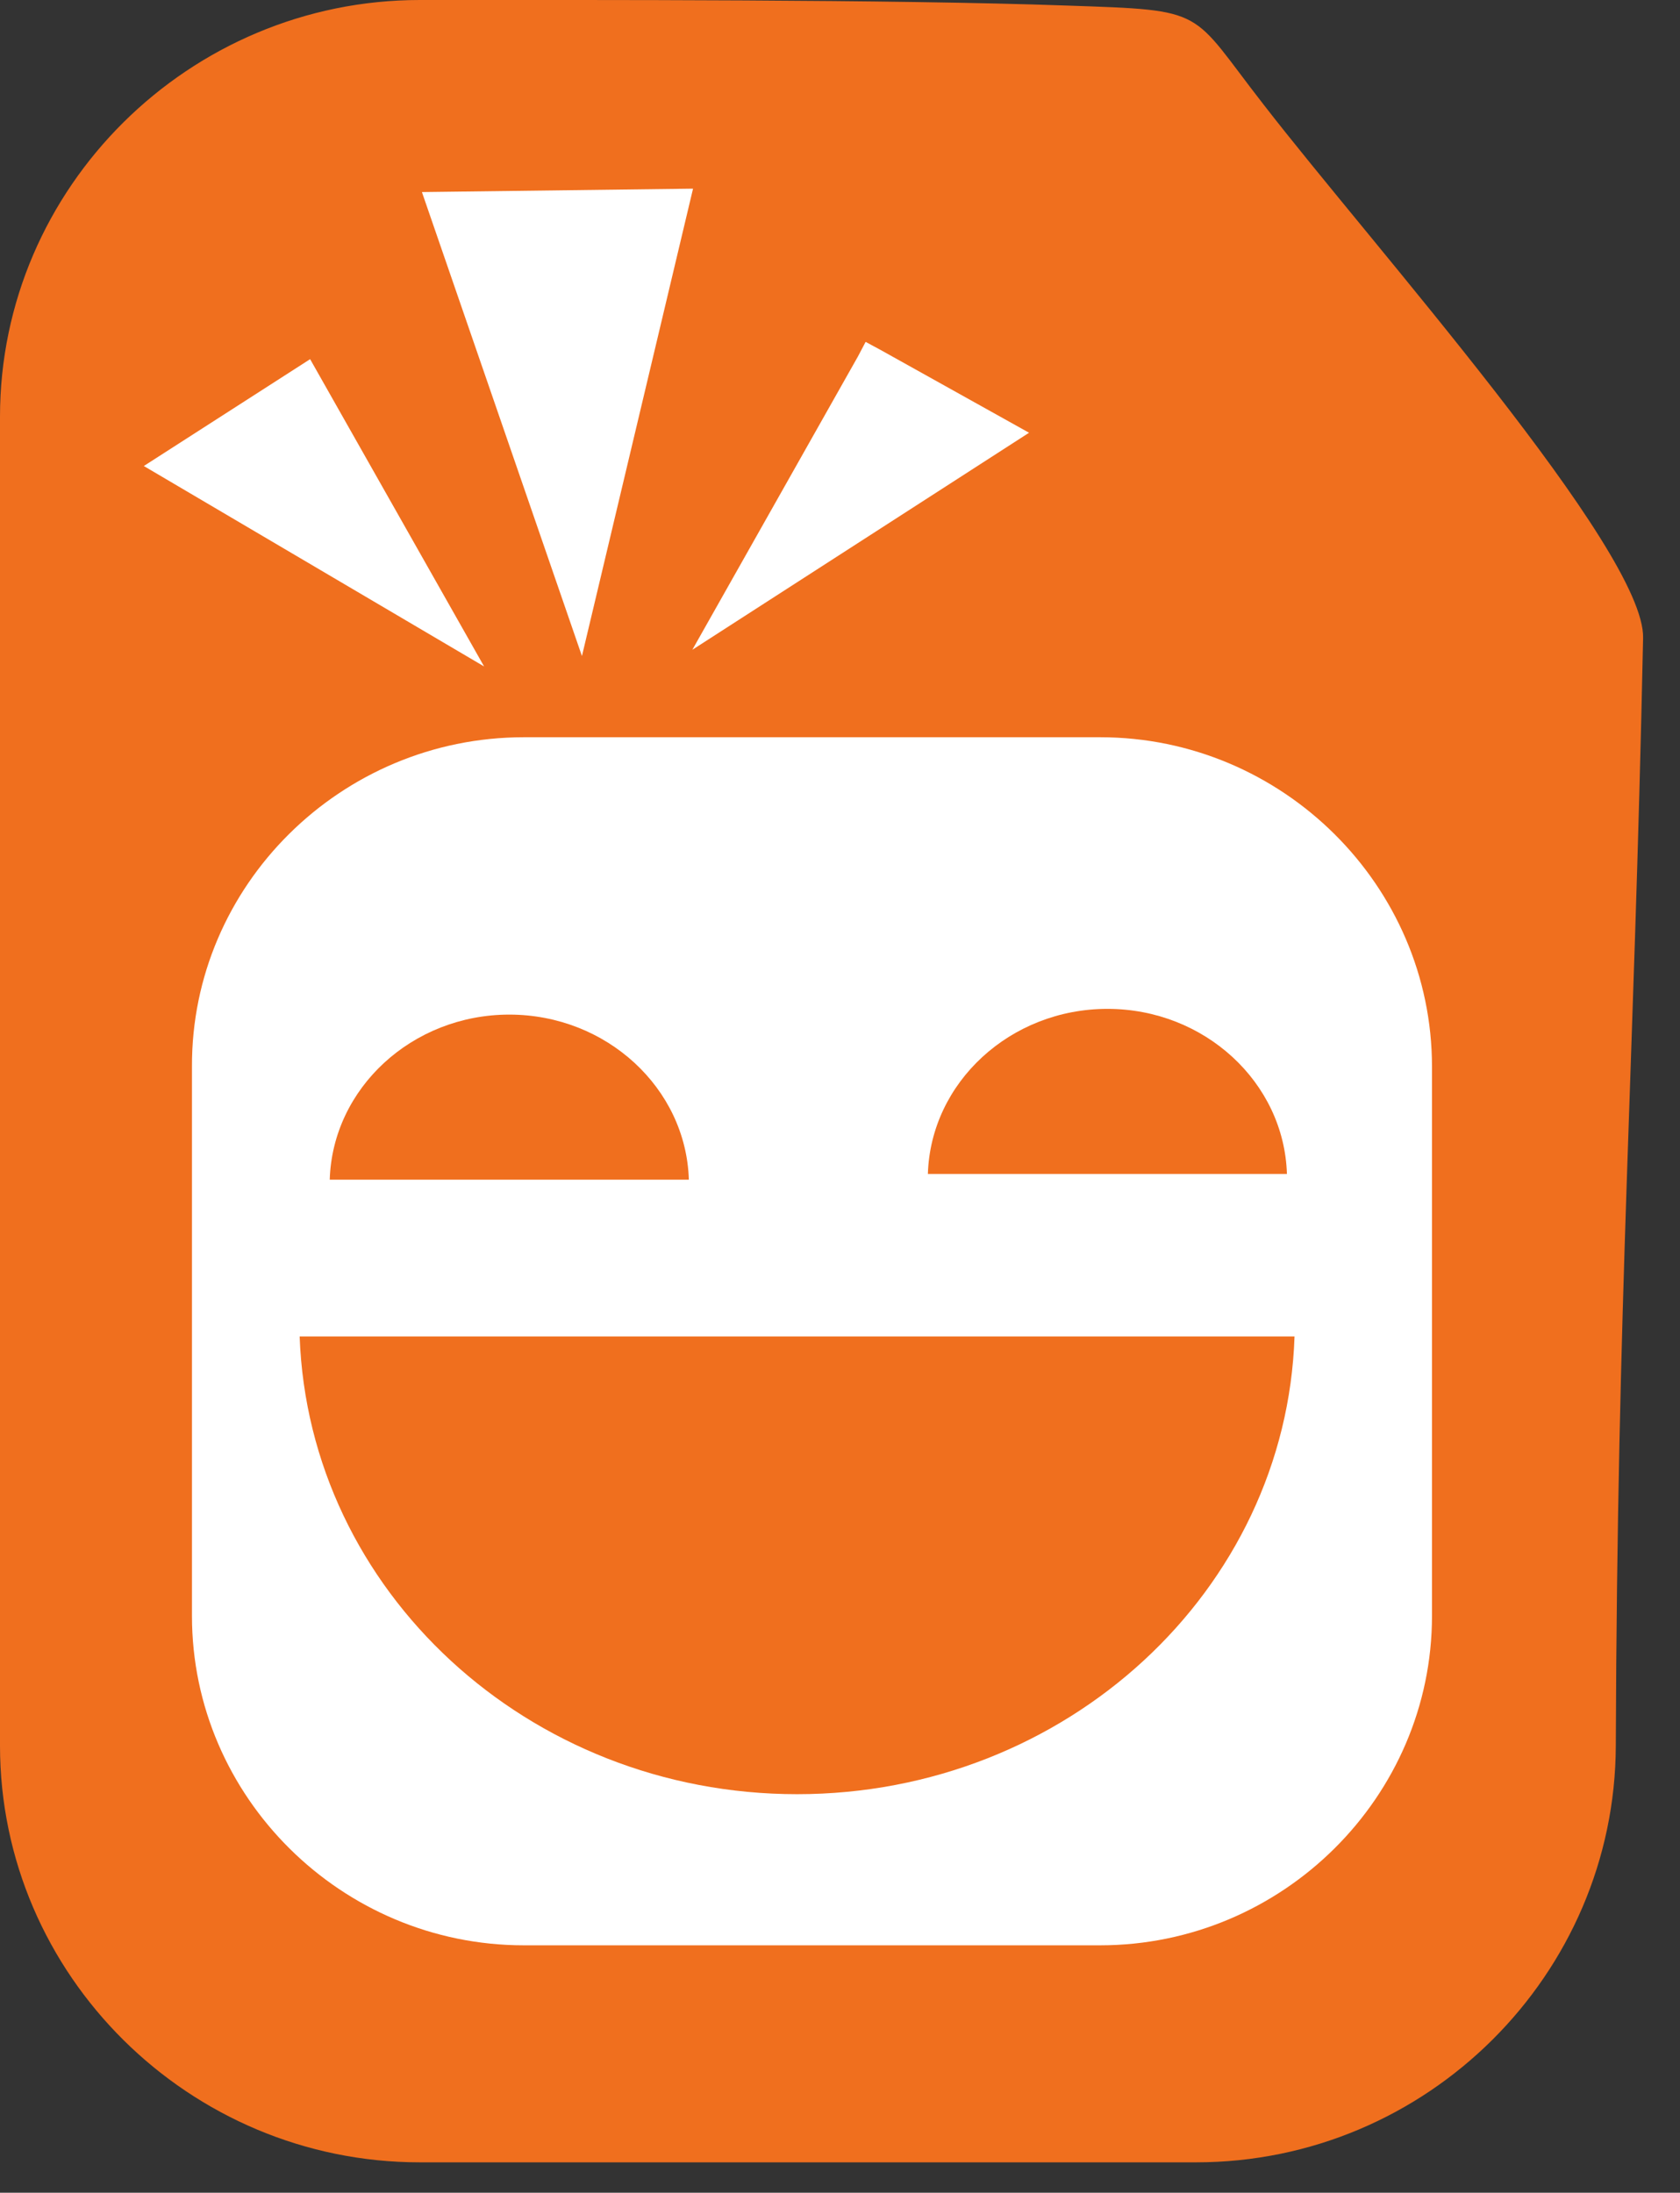
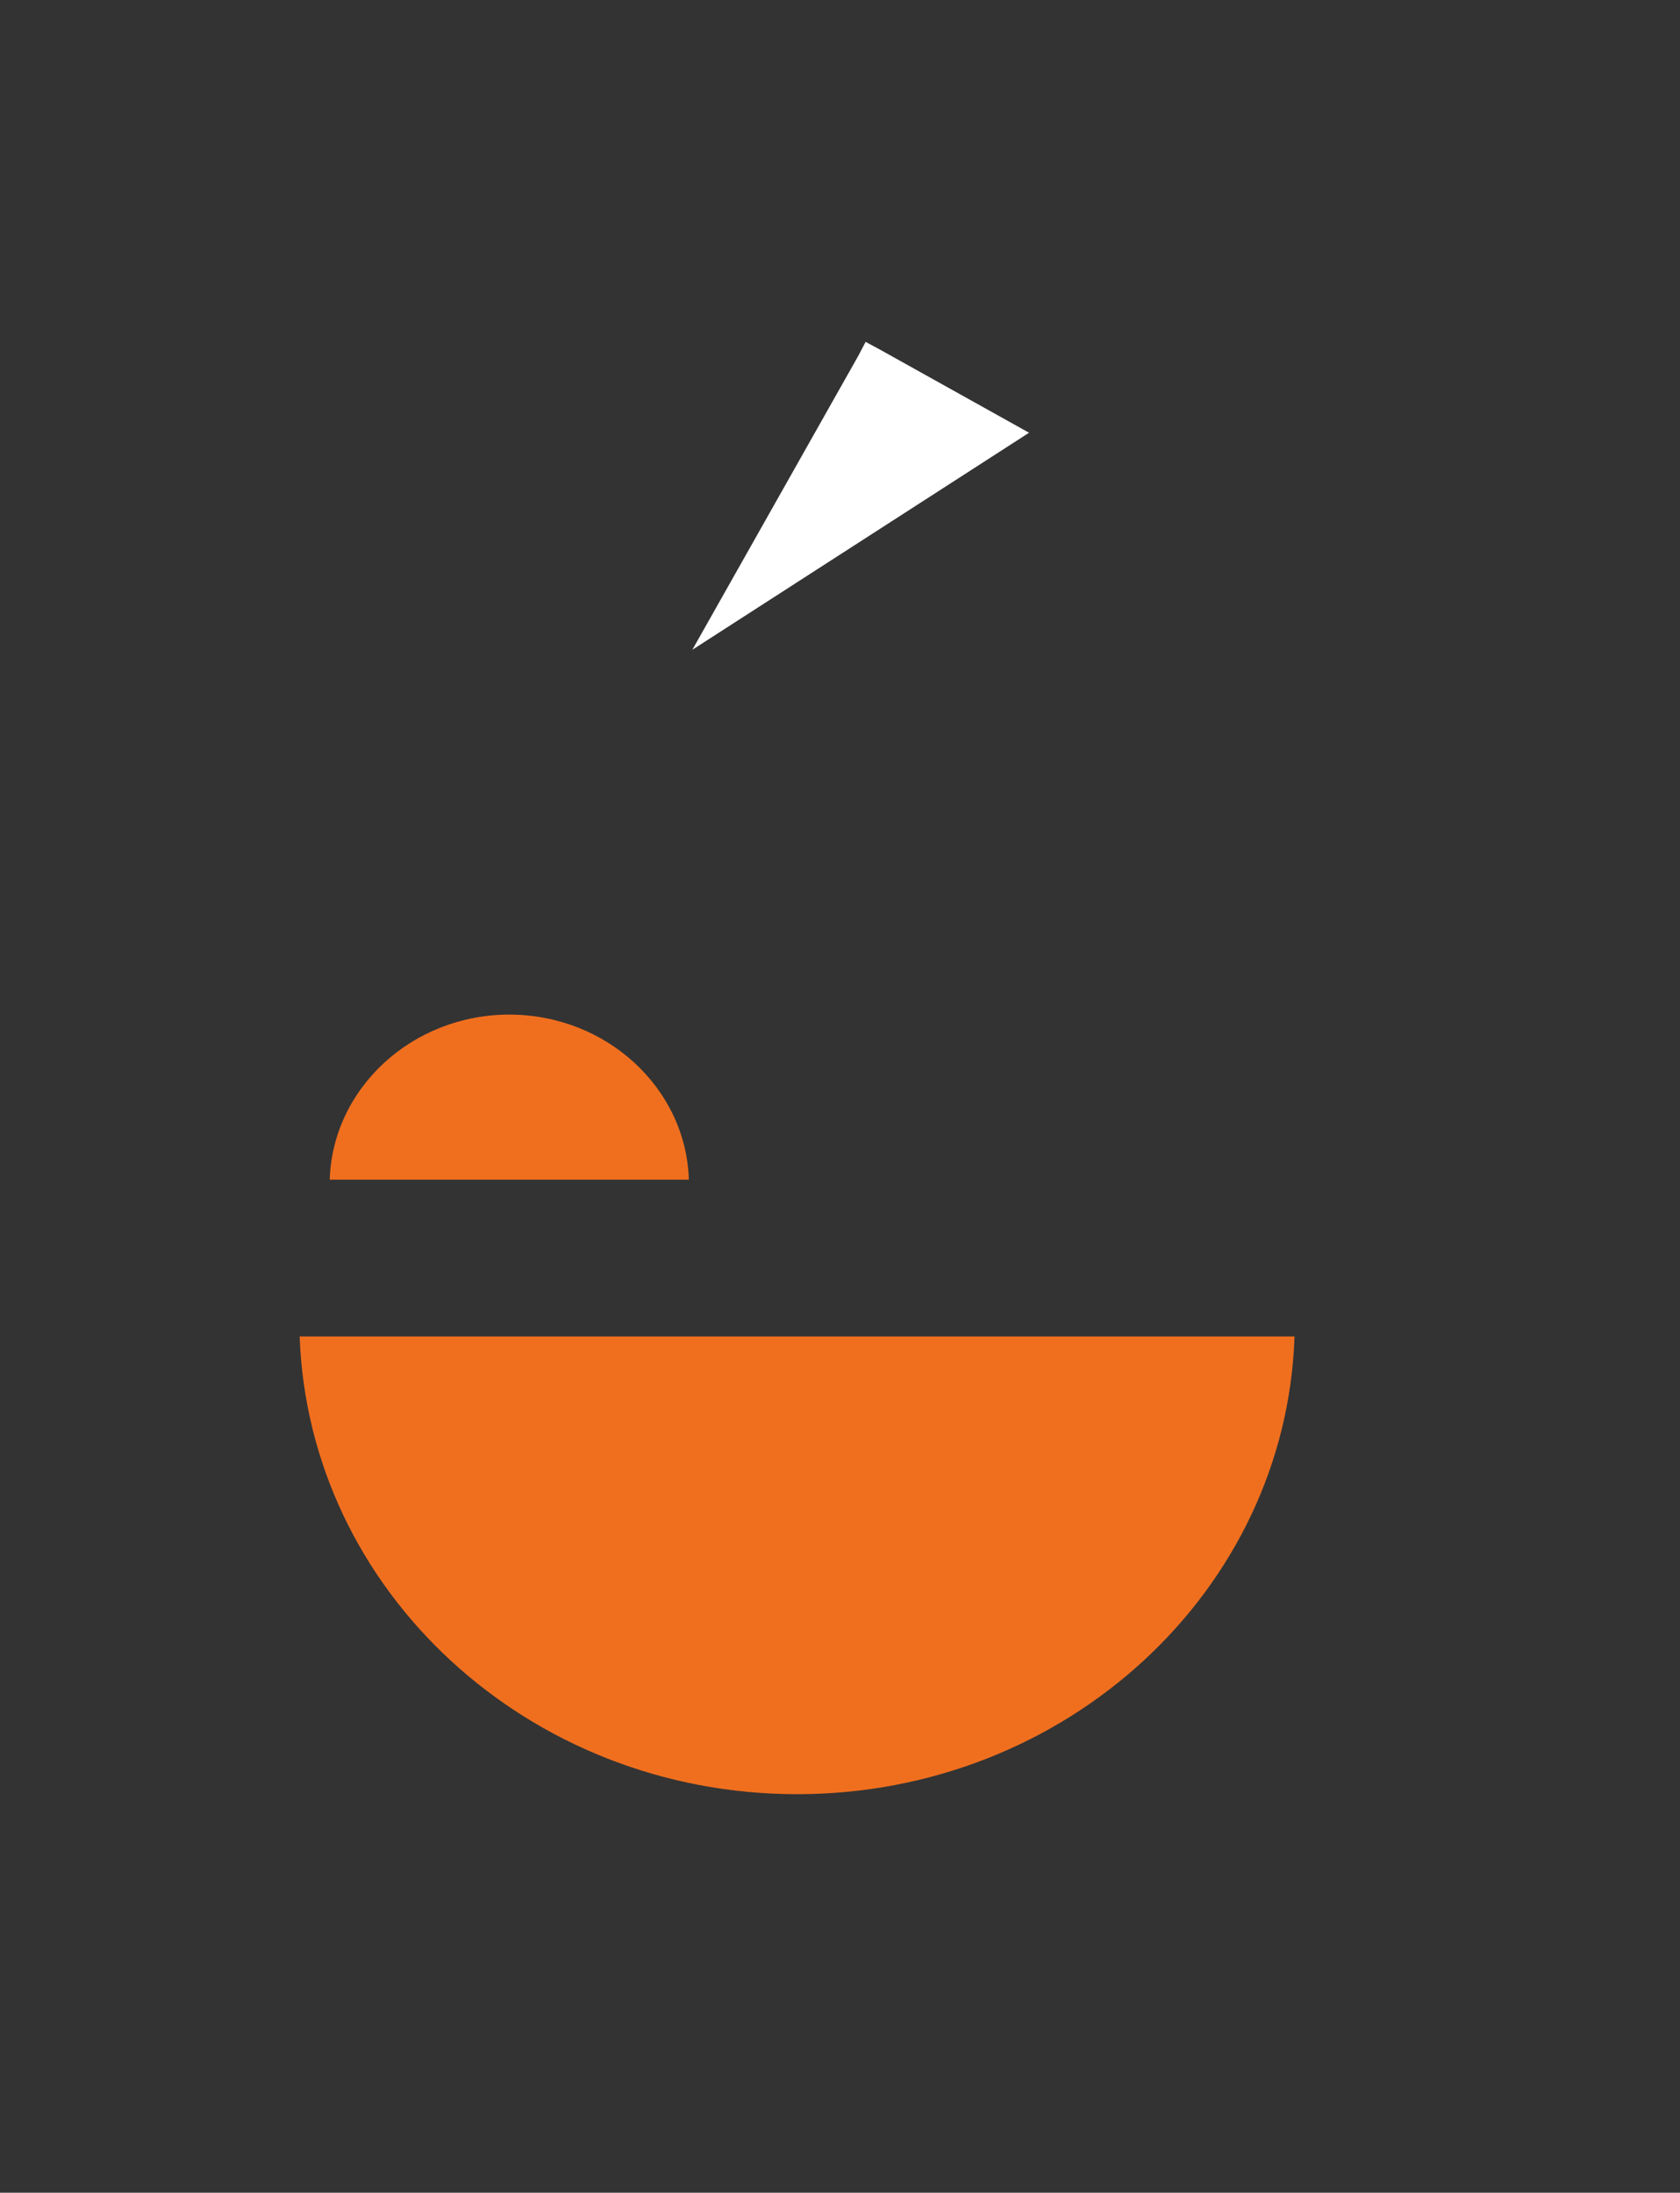
<svg xmlns="http://www.w3.org/2000/svg" fill="none" viewBox="0 0 21.669 28.279" style="max-height: 500px" width="21.669" height="28.279">
  <rect x="0" y="0" width="21.669" height="28.279" fill="#333333" stroke="none" />
  <path fill="#1E1D1A" d="M67.423 21.396V23.292C67.496 23.345 67.811 23.363 68.405 23.363C70.333 23.363 70.901 22.845 71.461 21.324L75.128 10.537H73.497C72.901 10.537 72.532 10.815 72.388 11.361L70.775 16.942L68.928 10.547H66.279L69.442 19.553C69.811 20.77 69.352 21.405 68.072 21.405H67.423V21.396ZM61.521 17.854C62.783 17.854 63.431 16.968 63.486 15.189C63.486 13.319 62.819 12.398 61.486 12.398C60.151 12.398 59.521 13.319 59.539 15.189C59.611 16.968 60.259 17.854 61.521 17.854ZM59.539 22.21C59.539 22.979 59.152 23.363 58.376 23.363H57.196V14.544C57.322 11.79 58.755 10.43 61.548 10.43C64.431 10.43 65.865 11.978 65.865 15.081C65.865 18.22 64.639 19.839 62.161 19.929C60.999 19.929 60.125 19.455 59.53 18.498V22.21H59.539ZM51.763 17.854C53.024 17.854 53.673 16.968 53.727 15.189C53.727 13.319 53.06 12.398 51.727 12.398C50.393 12.398 49.762 13.319 49.78 15.189C49.843 16.968 50.492 17.854 51.763 17.854ZM49.78 22.21C49.78 22.979 49.393 23.363 48.618 23.363H47.438V14.544C47.564 11.79 48.996 10.43 51.79 10.43C54.673 10.43 56.106 11.978 56.106 15.081C56.106 18.22 54.88 19.839 52.402 19.929C51.24 19.929 50.366 19.455 49.771 18.498V22.21H49.78ZM42.508 12.3C43.473 12.3 43.968 12.559 44.022 13.087C44.022 13.587 43.509 13.892 42.508 14.008C40.157 14.232 38.544 14.831 38.49 17.04C38.49 19.079 40.031 20.108 42.265 19.929C44.779 19.759 46.32 18.623 46.32 16.074V12.935C46.266 11.226 44.969 10.386 42.401 10.386C40.256 10.386 39.048 11.226 38.769 12.935H41.103C41.229 12.505 41.68 12.3 42.508 12.3ZM41.959 18.051C41.22 18.051 40.833 17.702 40.779 16.968C40.779 16.289 41.256 15.85 42.184 15.681C42.869 15.537 43.5 15.35 44.049 15.126V15.976C44.049 17.281 43.266 18.051 41.959 18.051ZM27.722 9.178V19.759H30.2V14.509H35.102V19.759H37.58V7.908H35.102V12.335H30.2V7.908H28.947C28.263 7.908 27.722 8.498 27.722 9.178Z" />
  <path fill="#F06F1E" d="M91.582 7.908H90.374V19.759H92.708V9.035C92.708 8.427 92.194 7.908 91.582 7.908ZM85.085 12.299C86.085 12.299 86.662 12.925 86.806 14.151H83.31C83.49 12.925 84.085 12.299 85.085 12.299ZM89.139 16.932H87.418C87.103 16.932 86.842 17.04 86.626 17.263C86.166 17.702 85.661 17.925 85.112 17.925C83.967 17.925 83.355 17.21 83.265 15.797H89.266C89.437 12.192 88.058 10.394 85.103 10.394C82.273 10.412 80.85 11.977 80.85 15.117C80.85 18.256 82.256 19.875 85.067 19.964C87.374 19.964 88.635 18.882 89.139 16.932ZM80.291 10.761V10.537H78.552V9.071C78.552 8.427 78.02 7.899 77.372 7.899H76.21V17.97C76.191 18.998 76.615 19.535 77.489 19.625C78.363 19.714 79.192 19.714 79.949 19.642V17.881H79.228C78.768 17.881 78.543 17.675 78.543 17.29V12.183H78.787C79.399 12.183 79.949 11.986 80.183 11.369C80.264 11.217 80.291 10.967 80.291 10.761Z" clip-rule="evenodd" fill-rule="evenodd" />
-   <path fill="#F06F1E" d="M5.415 0C7.722 0 11.489 -0.009 13.768 0.072C15.598 0.134 15.336 0.116 16.3 1.351C17.697 3.157 21.22 7.101 21.193 8.229C21.076 13.836 20.86 16.716 20.841 22.512C20.833 25.464 18.409 27.887 15.426 27.887H5.415C2.442 27.887 0 25.473 0 22.512V5.375C0 2.415 2.442 0 5.415 0Z" clip-rule="evenodd" fill-rule="evenodd" />
-   <path fill="white" d="M6.756 9.508H14.19C16.542 9.508 18.47 11.422 18.47 13.756V20.84C18.47 23.174 16.542 25.088 14.19 25.088H6.756C4.404 25.088 2.476 23.174 2.476 20.84V13.756C2.467 11.422 4.396 9.508 6.756 9.508Z" clip-rule="evenodd" fill-rule="evenodd" />
  <path fill="#F06F1E" d="M16.697 17.236C16.589 20.509 13.759 23.139 10.281 23.139C6.812 23.139 3.982 20.518 3.865 17.236H16.697Z" clip-rule="evenodd" fill-rule="evenodd" />
  <path fill="#F06F1E" d="M8.885 15.214C8.849 14.033 7.822 13.085 6.569 13.085C5.317 13.085 4.289 14.033 4.253 15.214H8.885Z" clip-rule="evenodd" fill-rule="evenodd" />
-   <path fill="#F06F1E" d="M16.599 15.14C16.563 13.959 15.536 13.011 14.284 13.011C13.031 13.011 12.004 13.959 11.968 15.14H16.599Z" clip-rule="evenodd" fill-rule="evenodd" />
-   <path fill="white" d="M8.939 2.433L5.442 2.477L7.506 8.461L8.939 2.433Z" clip-rule="evenodd" fill-rule="evenodd" />
-   <path fill="white" d="M4 4.632L1.855 6.01L6.244 8.595L4 4.632Z" clip-rule="evenodd" fill-rule="evenodd" />
  <path fill="white" d="M11.165 4.409L11.363 4.516L13.273 5.581L8.93 8.38L11.066 4.597L11.165 4.409Z" clip-rule="evenodd" fill-rule="evenodd" />
</svg>